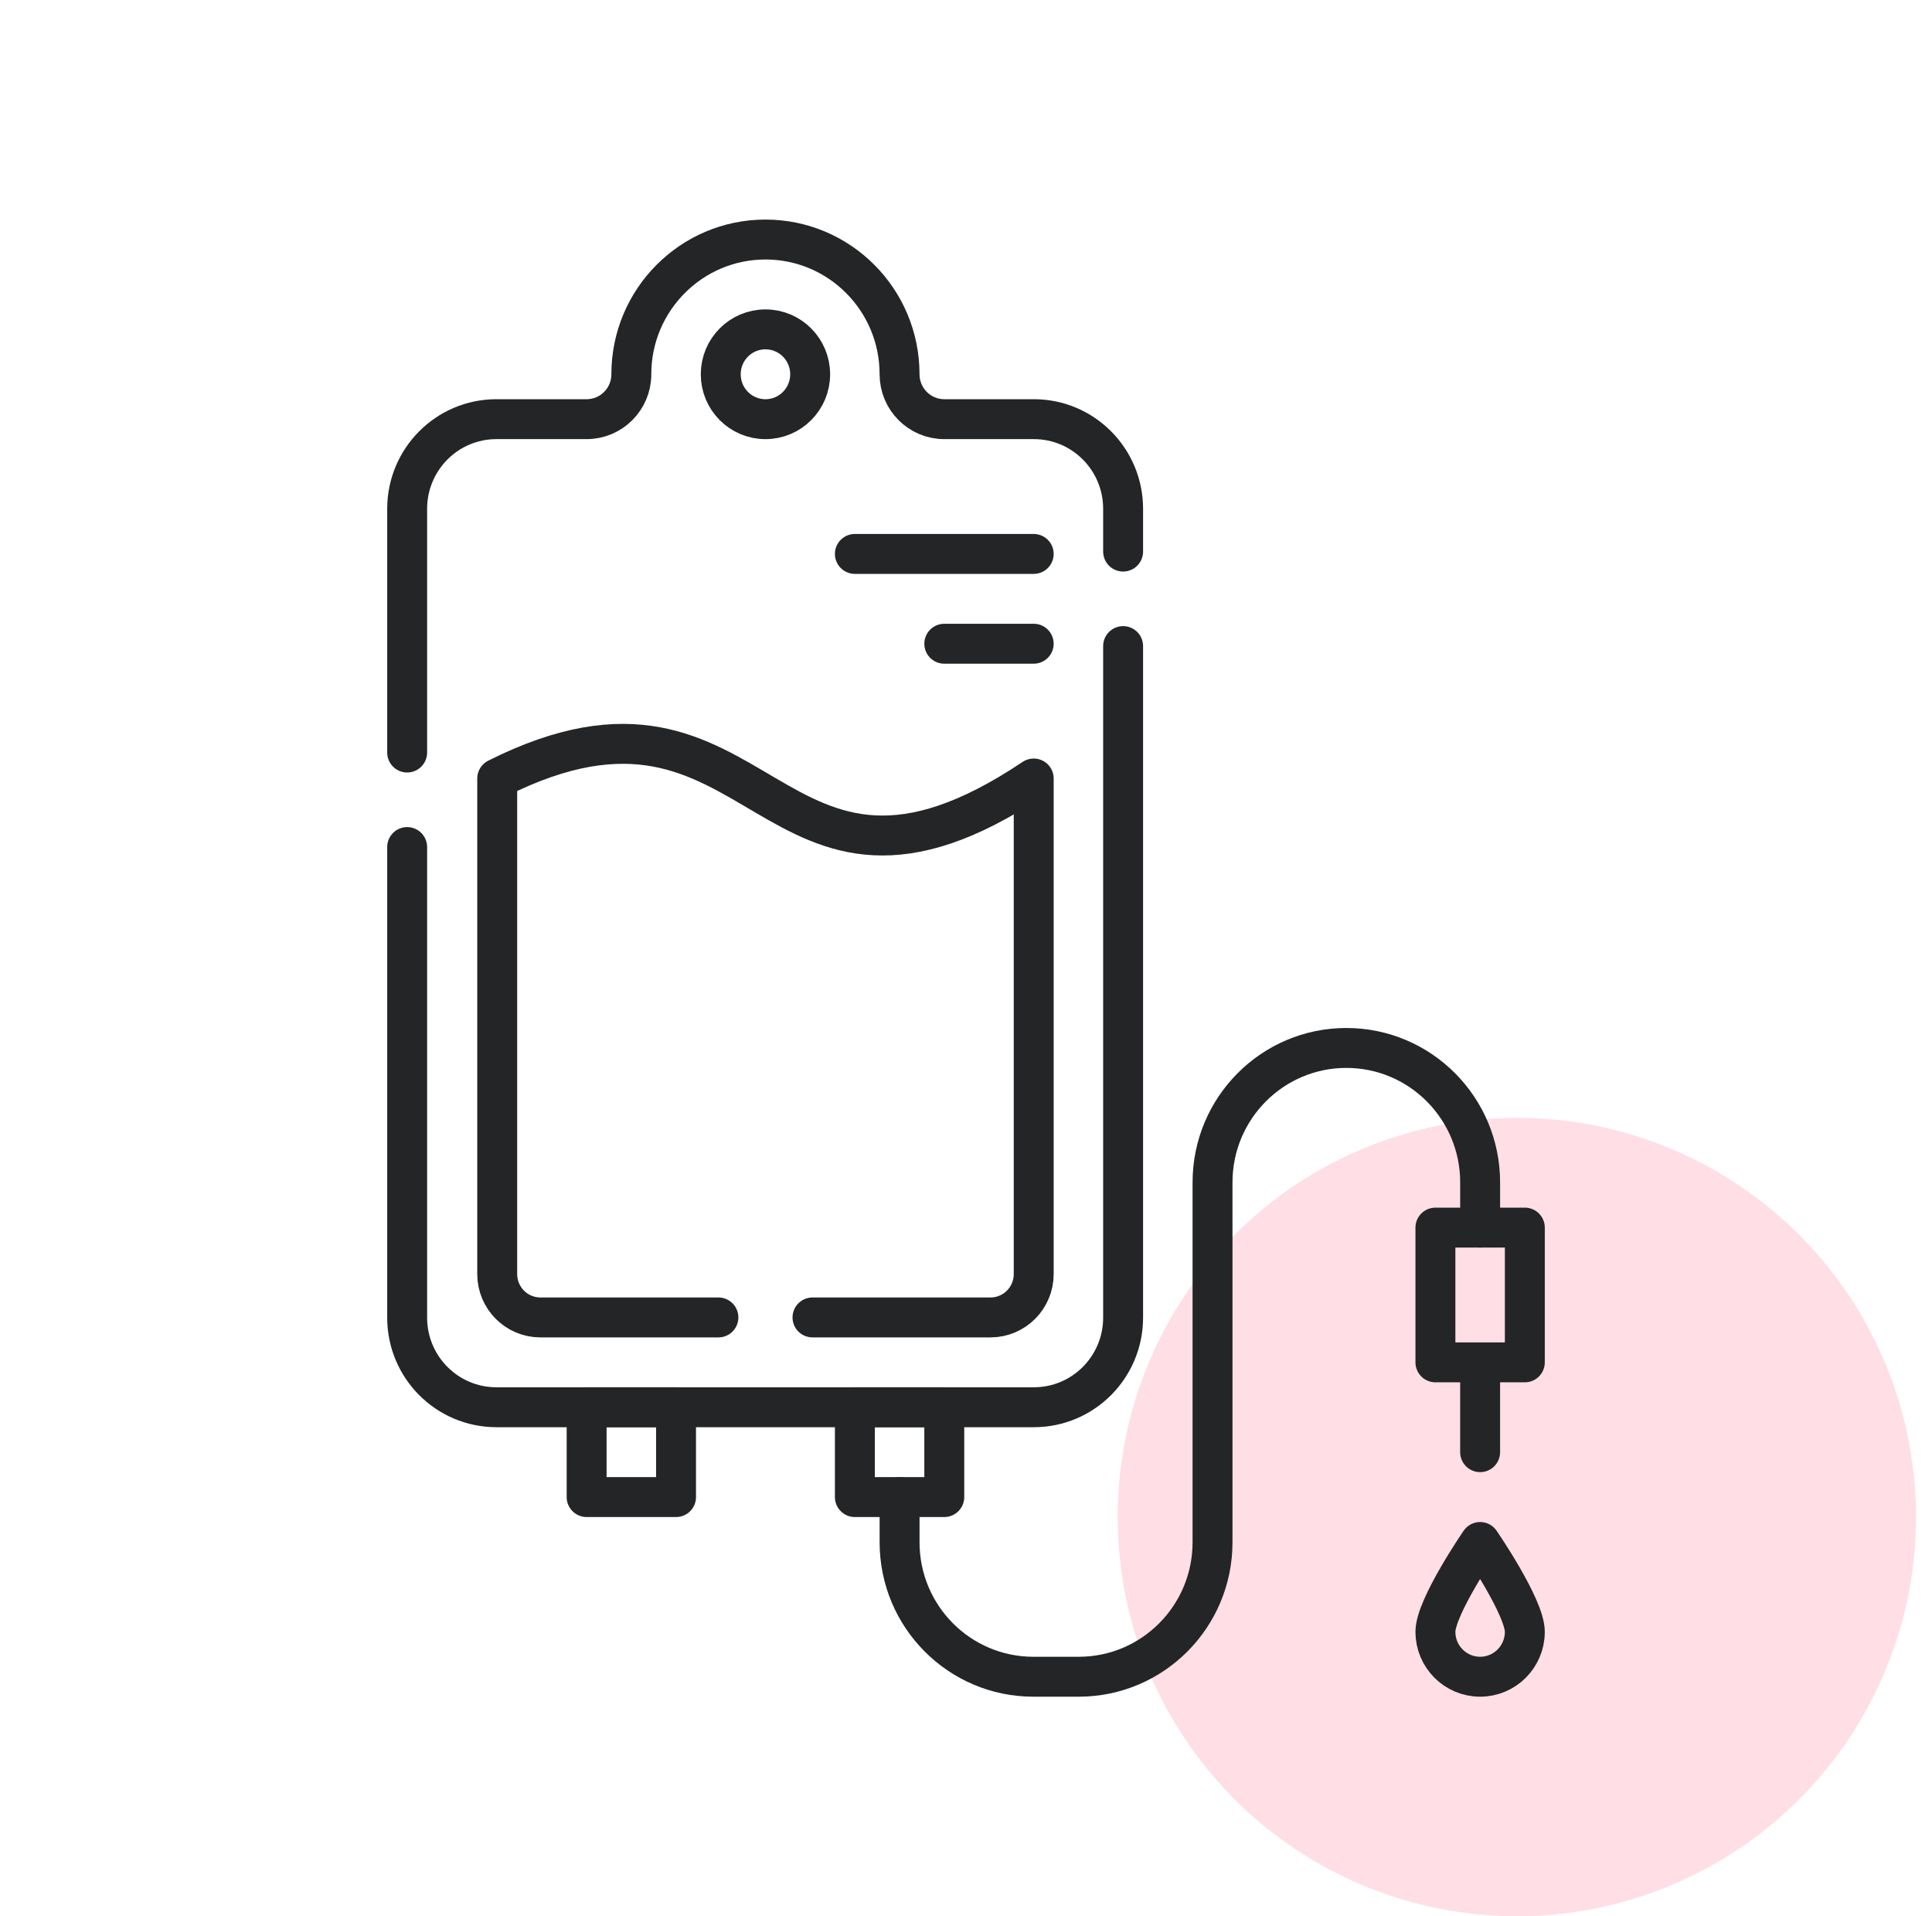
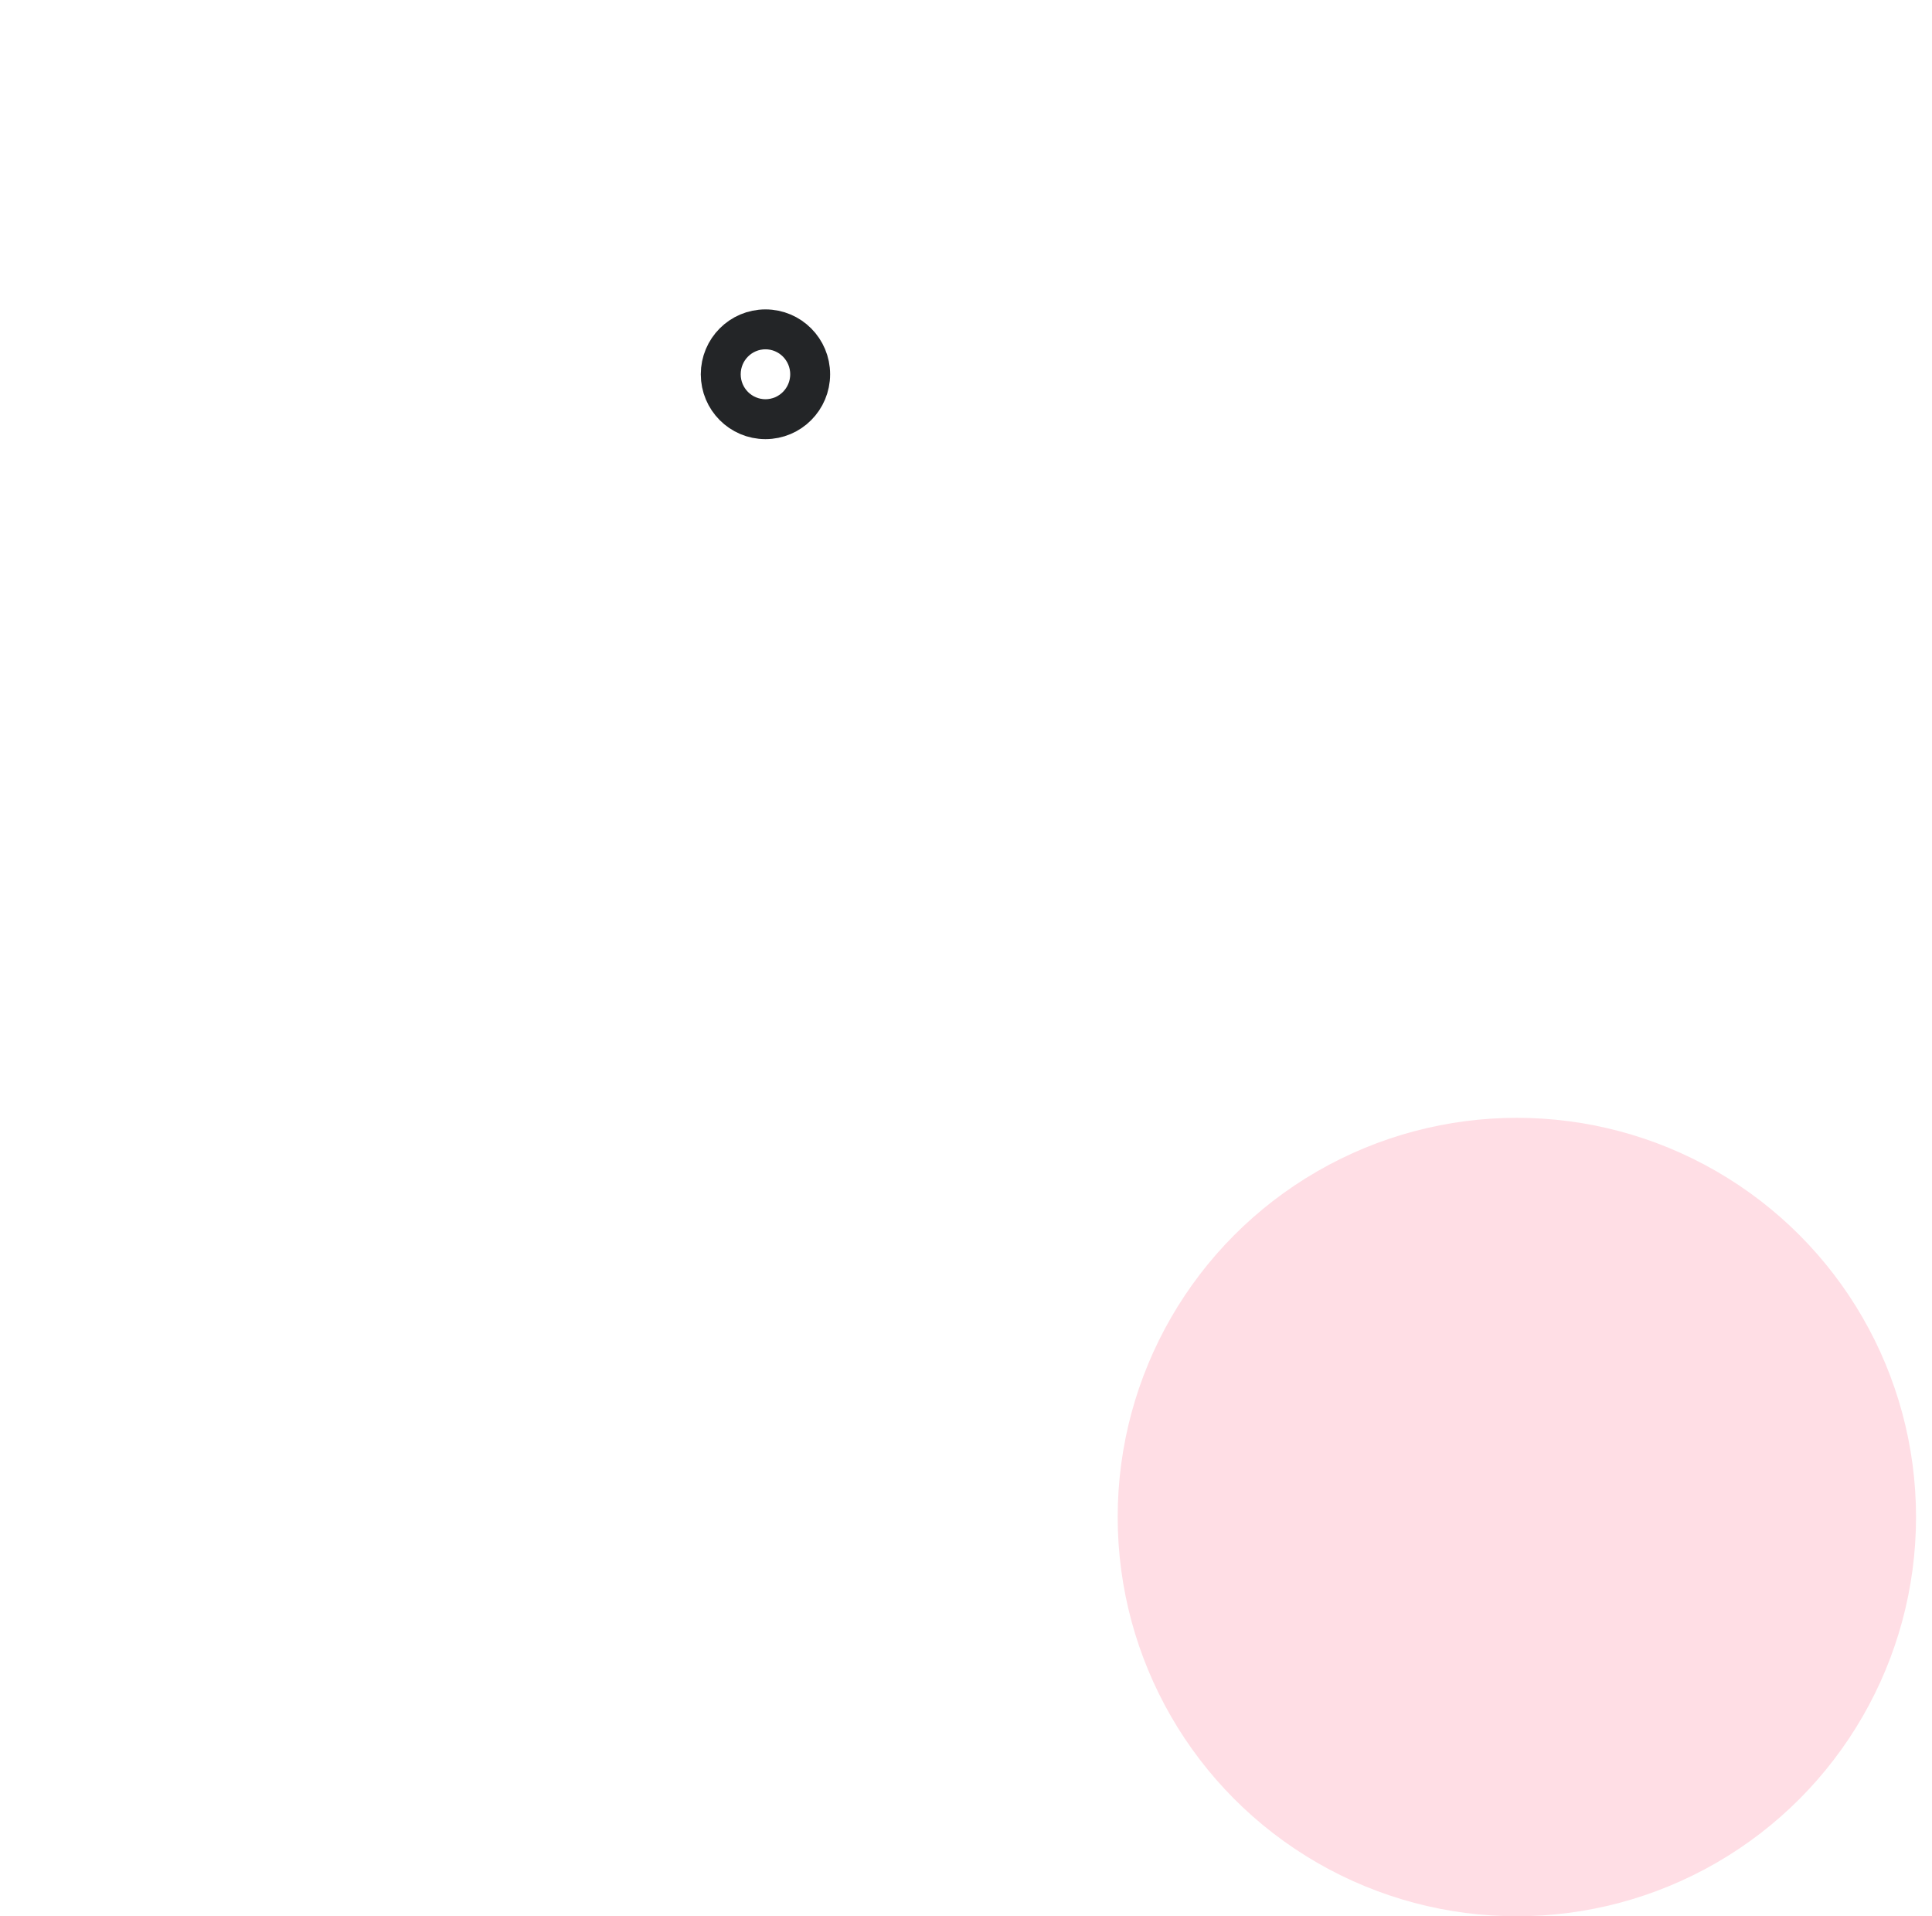
<svg xmlns="http://www.w3.org/2000/svg" width="121" height="120" viewBox="0 0 121 120" fill="none">
  <circle cx="95" cy="95" r="25" fill="#FFDEE5" />
-   <path d="M25.5 47.125V31.865C25.5 28.763 28.002 26.249 31.089 26.249H36.739C37.512 26.249 38.214 25.934 38.72 25.425C39.227 24.916 39.54 24.214 39.54 23.437C39.54 21.106 40.481 18.998 42.001 17.472C43.521 15.945 45.619 15 47.94 15C52.578 15 56.339 18.777 56.339 23.437C56.339 24.991 57.594 26.249 59.139 26.249H64.751C67.837 26.249 70.34 28.763 70.34 31.865V34.541M25.5 53.044V82.511C25.5 85.611 28.002 88.124 31.089 88.124H64.751C67.837 88.124 70.34 85.611 70.34 82.511V40.459" stroke="#232527" stroke-width="2.5" stroke-miterlimit="10" stroke-linecap="round" stroke-linejoin="round" />
  <path d="M47.94 26.25C49.486 26.25 50.74 24.991 50.74 23.438C50.74 21.884 49.486 20.625 47.94 20.625C46.393 20.625 45.14 21.884 45.14 23.438C45.14 24.991 46.393 26.25 47.94 26.25Z" stroke="#232527" stroke-width="2.5" stroke-miterlimit="10" stroke-linecap="round" stroke-linejoin="round" />
-   <path d="M50.886 82.5H62.036C63.529 82.5 64.741 81.283 64.741 79.784V48.751C47.94 60 47.94 40.312 31.14 48.751V79.784C31.14 81.283 32.351 82.5 33.844 82.5H44.994M64.74 34.688H53.54M59.14 40.312H64.74M36.74 88.125H42.34V93.75H36.74V88.125ZM53.54 88.125H59.14V93.75H53.54V88.125Z" stroke="#232527" stroke-width="2.5" stroke-miterlimit="10" stroke-linecap="round" stroke-linejoin="round" />
-   <path d="M56.34 93.75V96.582C56.34 101.231 60.092 105 64.72 105H67.56C72.188 105 75.94 101.231 75.94 96.582V74.043C75.94 69.394 79.692 65.625 84.32 65.625C88.948 65.625 92.7 69.394 92.7 74.043V76.875" stroke="#232527" stroke-width="2.5" stroke-miterlimit="10" stroke-linecap="round" stroke-linejoin="round" />
-   <path d="M92.699 90.938V85.312M89.899 76.875H95.499V85.313H89.899V76.875ZM95.499 102.187C95.499 103.741 94.246 105 92.699 105C91.153 105 89.899 103.741 89.899 102.187C89.899 100.634 92.699 96.563 92.699 96.563C92.699 96.563 95.499 100.634 95.499 102.187Z" stroke="#232527" stroke-width="2.5" stroke-miterlimit="10" stroke-linecap="round" stroke-linejoin="round" />
</svg>